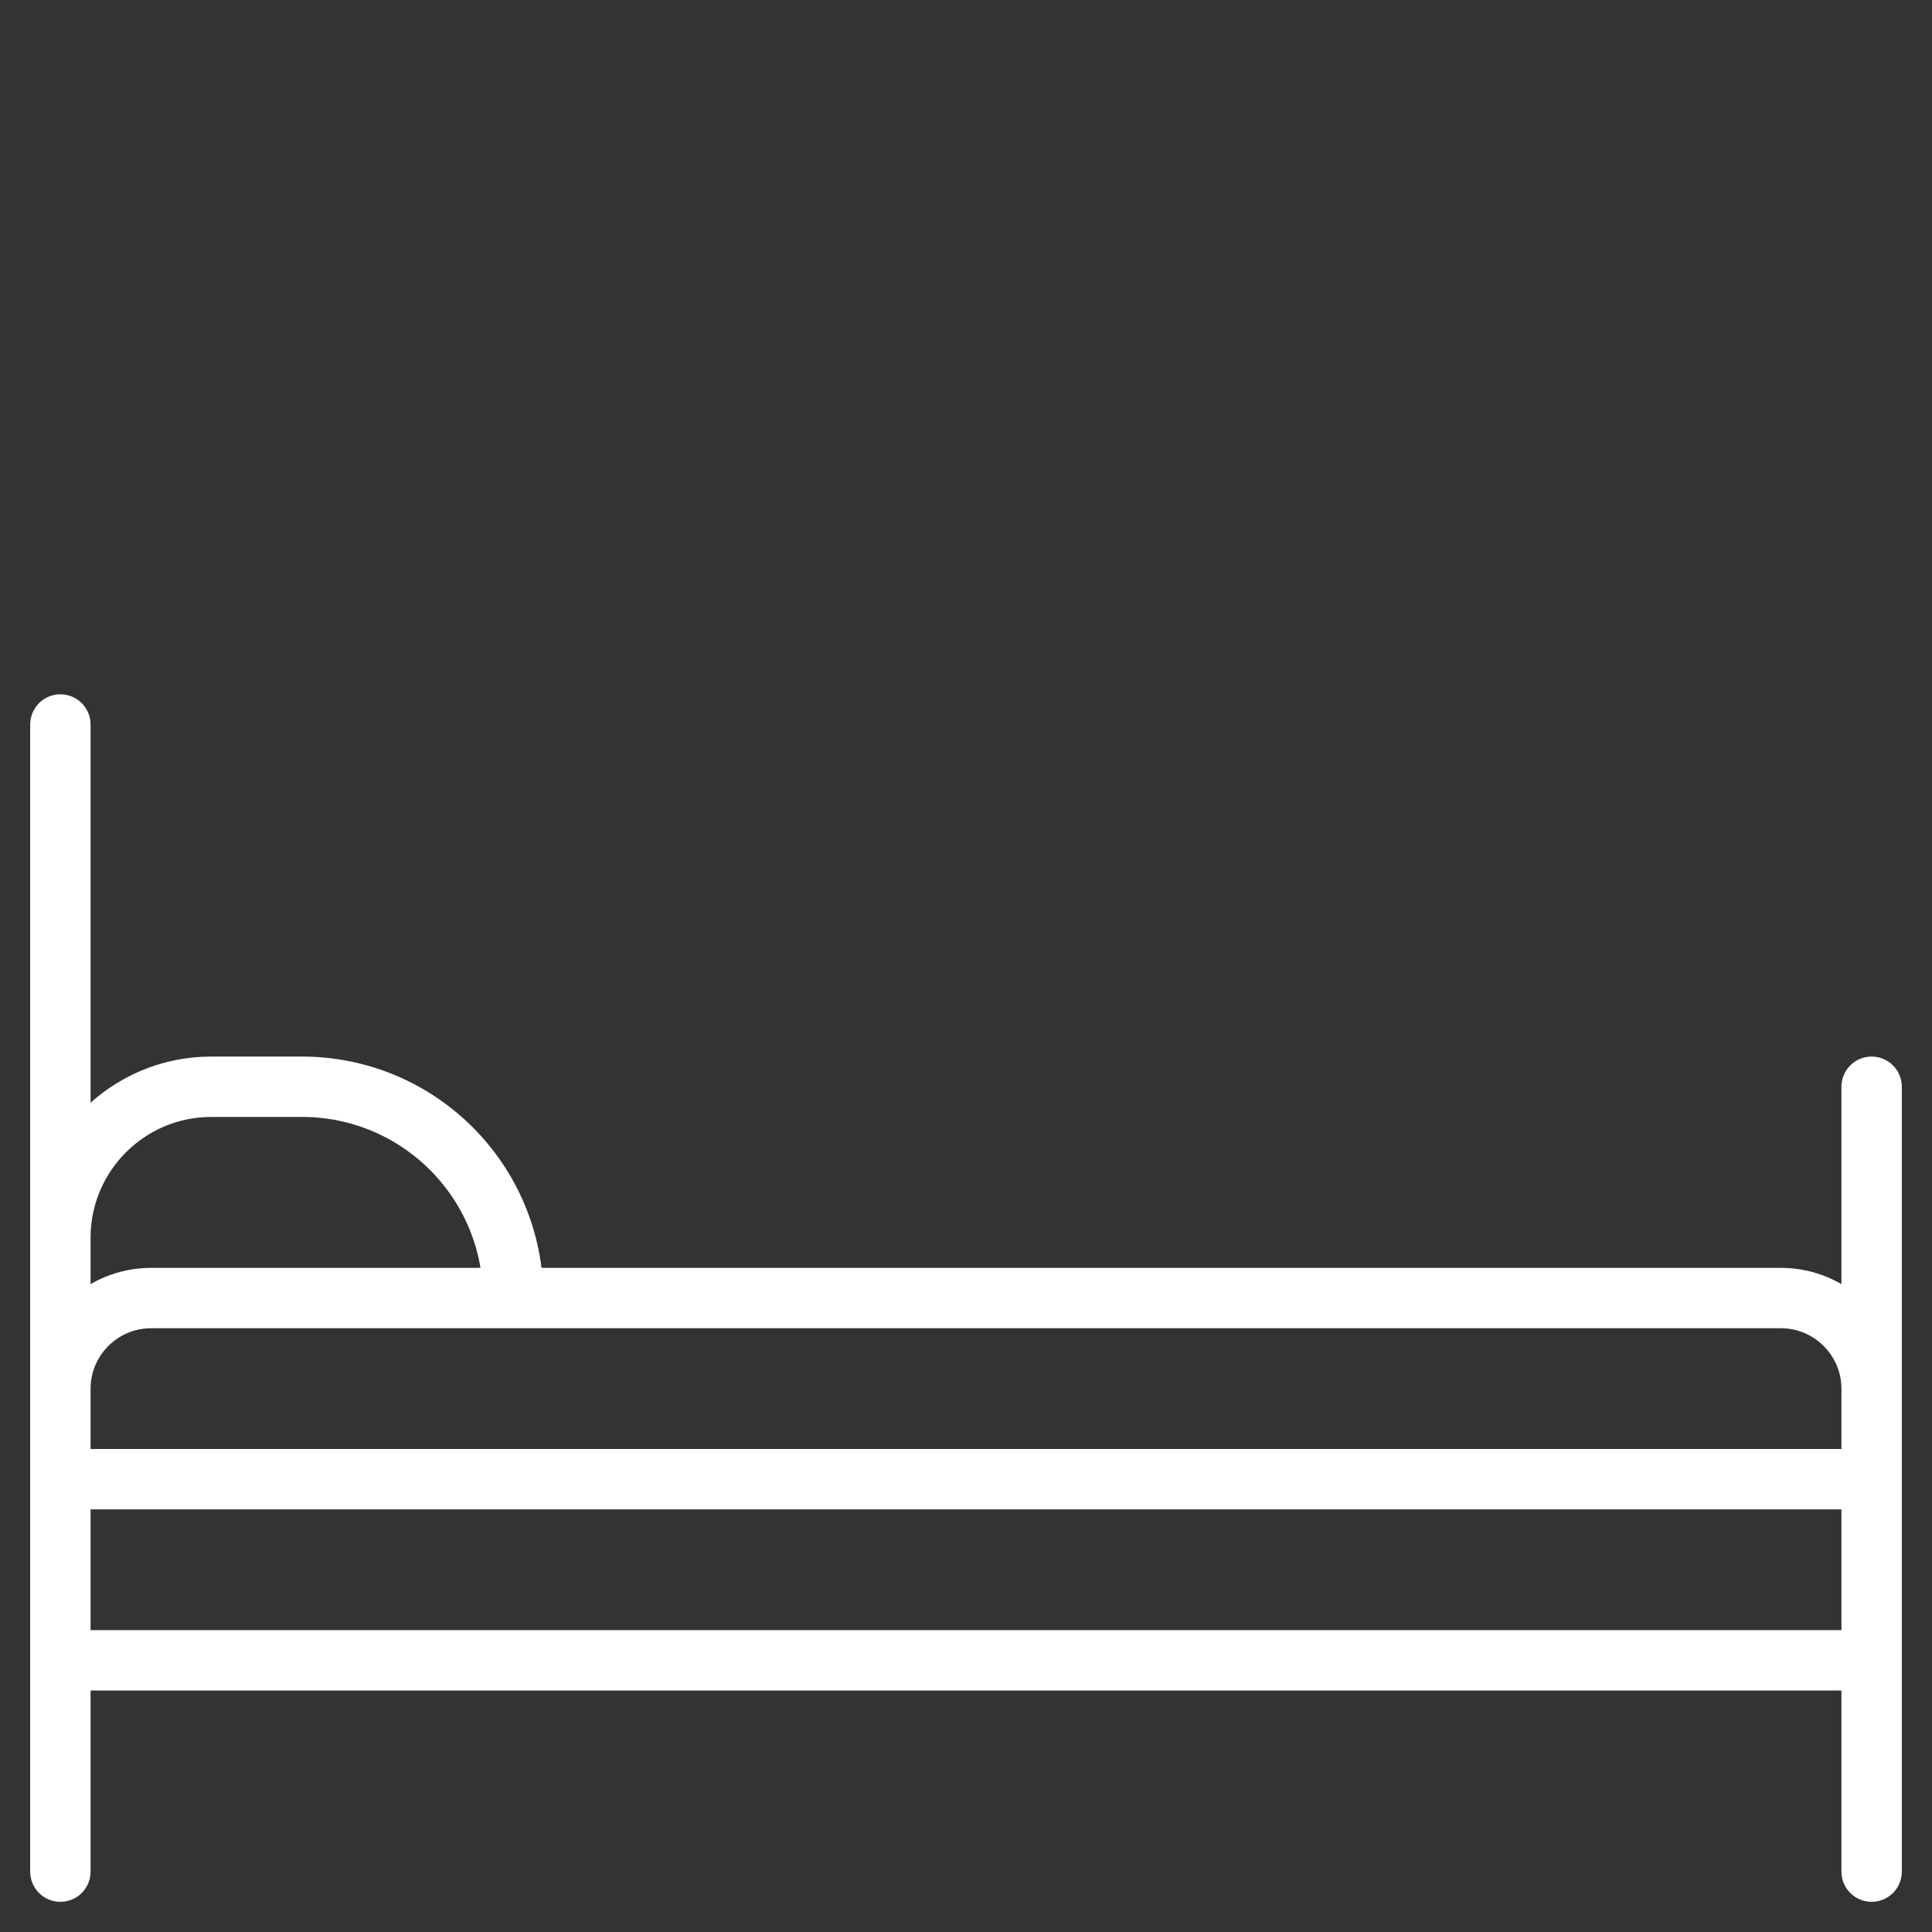
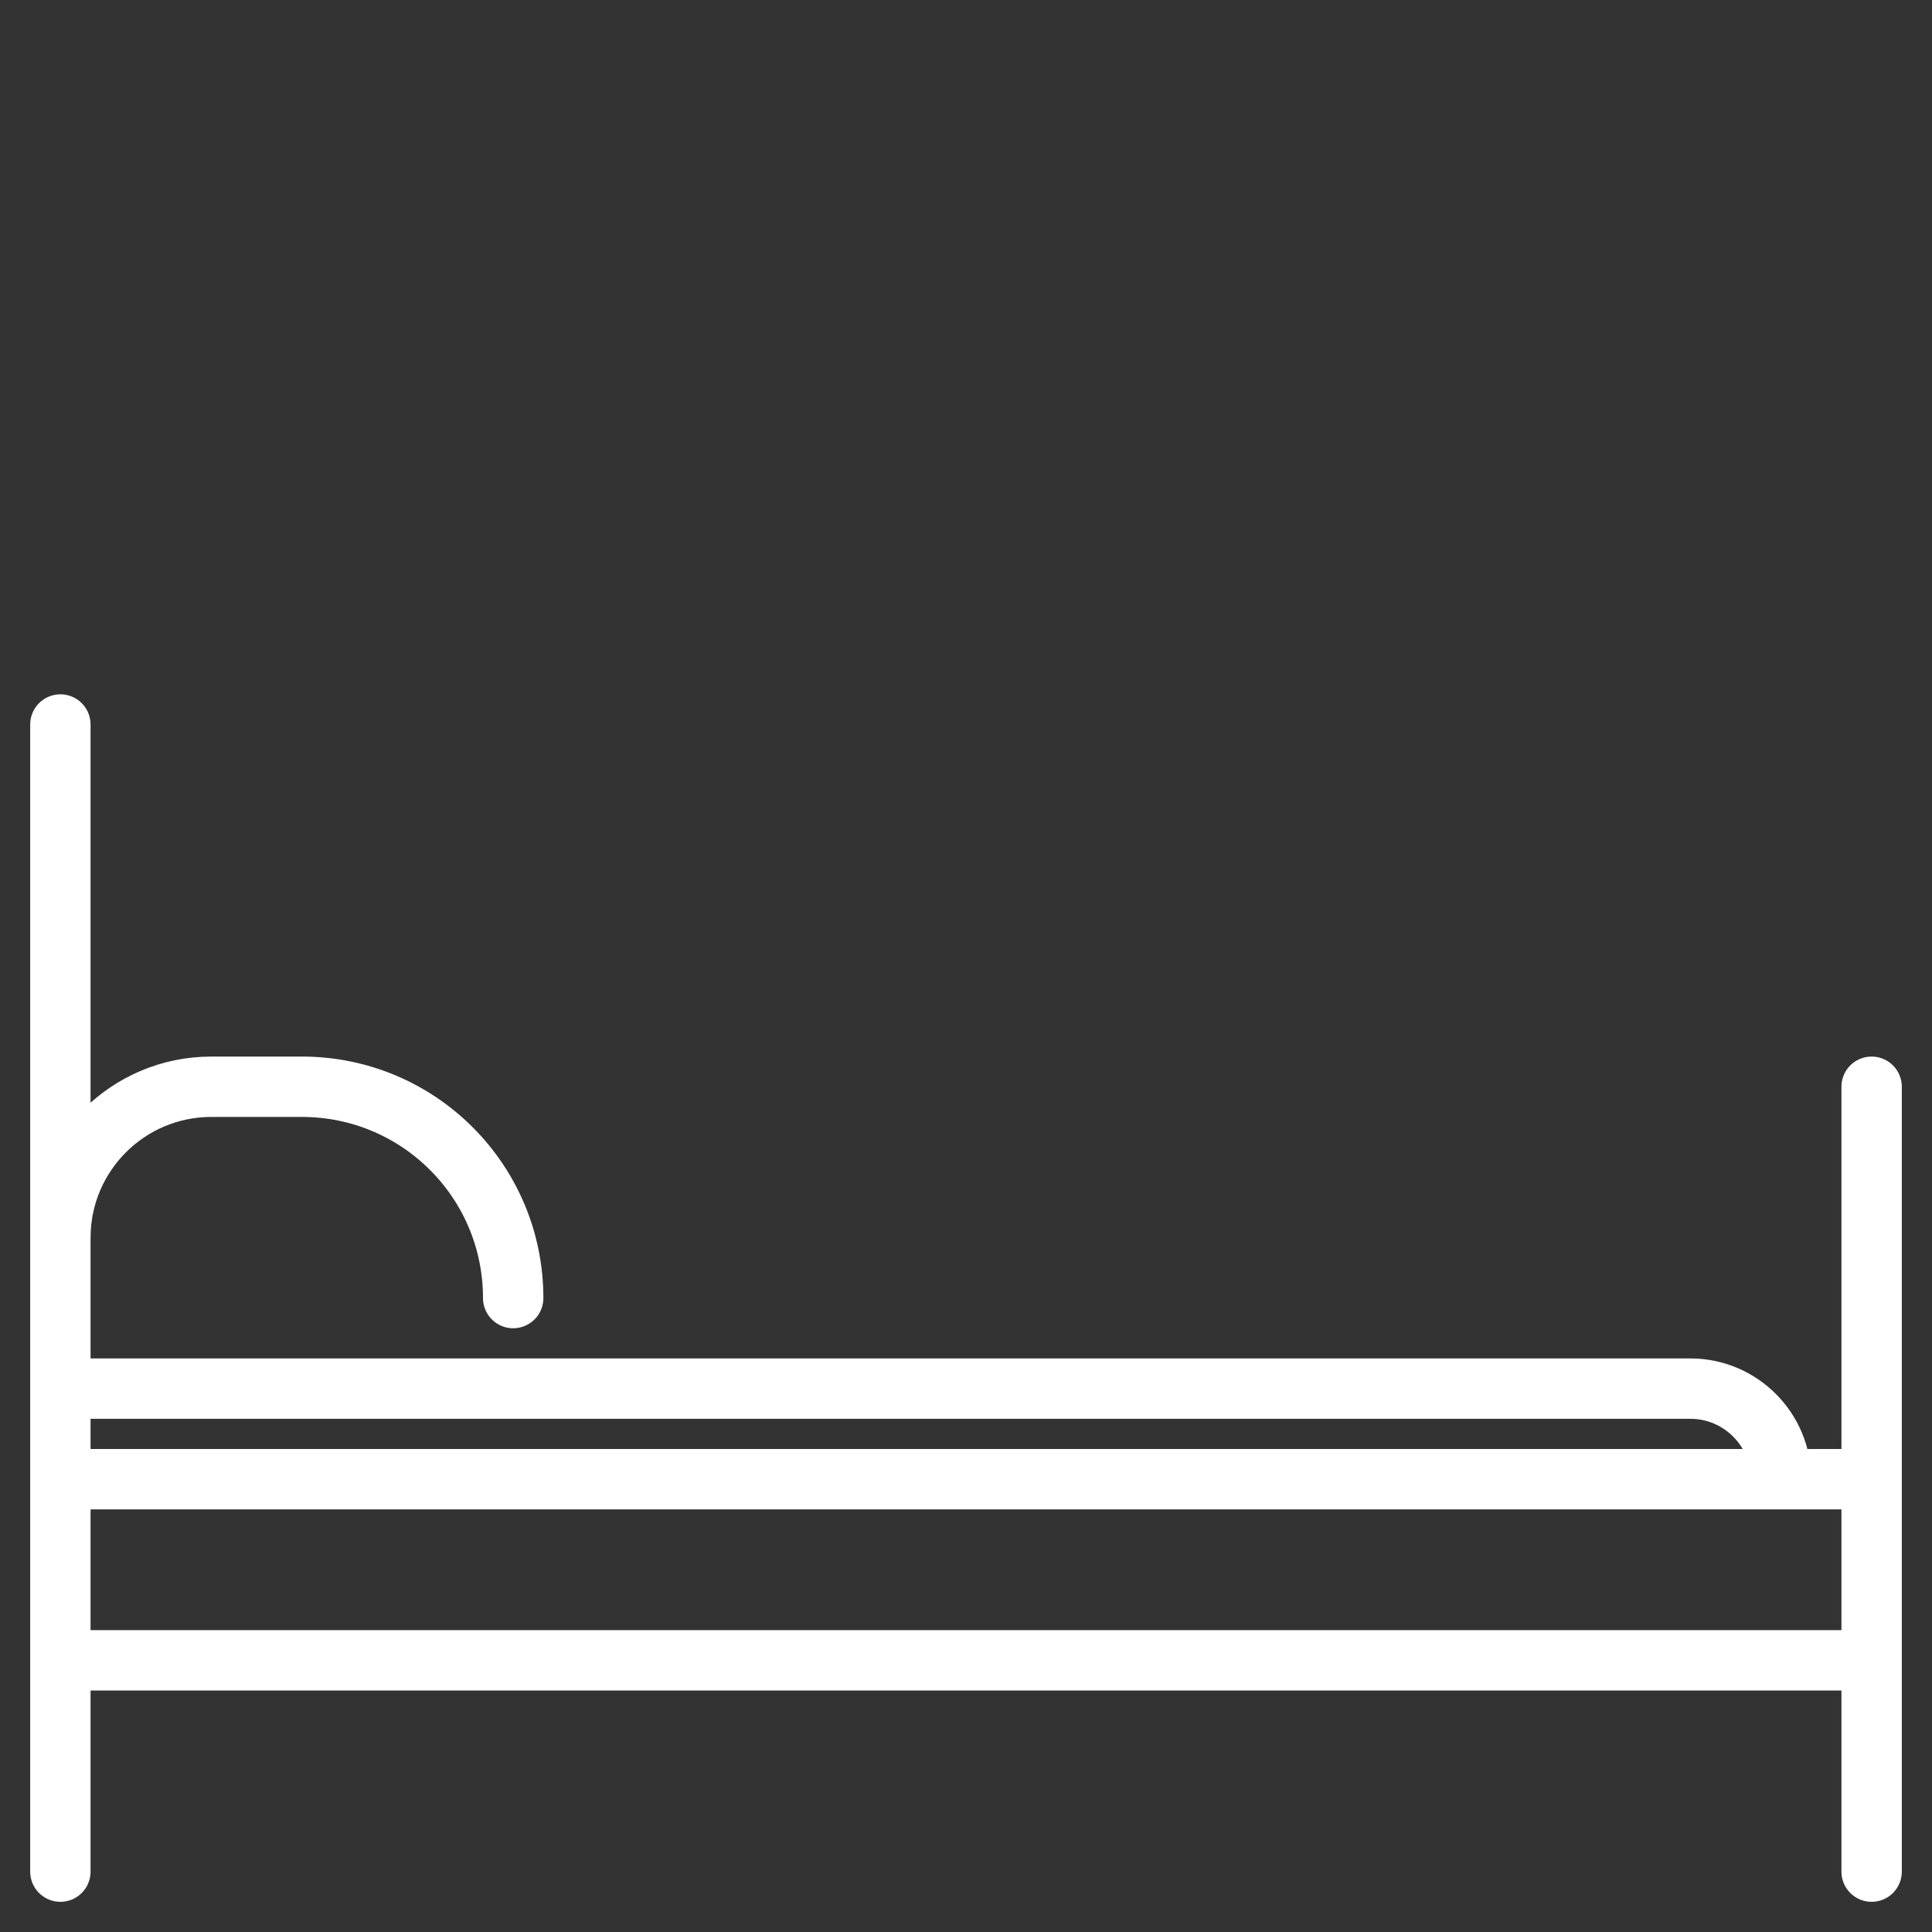
<svg xmlns="http://www.w3.org/2000/svg" id="a" viewBox="0 0 64 64">
  <rect x="0" y="0" width="64" height="64" fill="#333333" stroke="none" />
-   <path d="M2,62V24M62,62v-26M62,55H2M2,49h60M2,46c0-1.65,1.35-3,3-3h54c1.65,0,3,1.35,3,3M2,43v-2c0-2.76,2.24-5,5-5h3c3.87,0,7,3.13,7,7" style="fill:none; stroke:#fff; stroke-linecap:round; stroke-linejoin:round; stroke-width:2px;" />
+   <path d="M2,62V24M62,62v-26M62,55H2M2,49h60M2,46h54c1.65,0,3,1.35,3,3M2,43v-2c0-2.76,2.24-5,5-5h3c3.87,0,7,3.13,7,7" style="fill:none; stroke:#fff; stroke-linecap:round; stroke-linejoin:round; stroke-width:2px;" />
</svg>